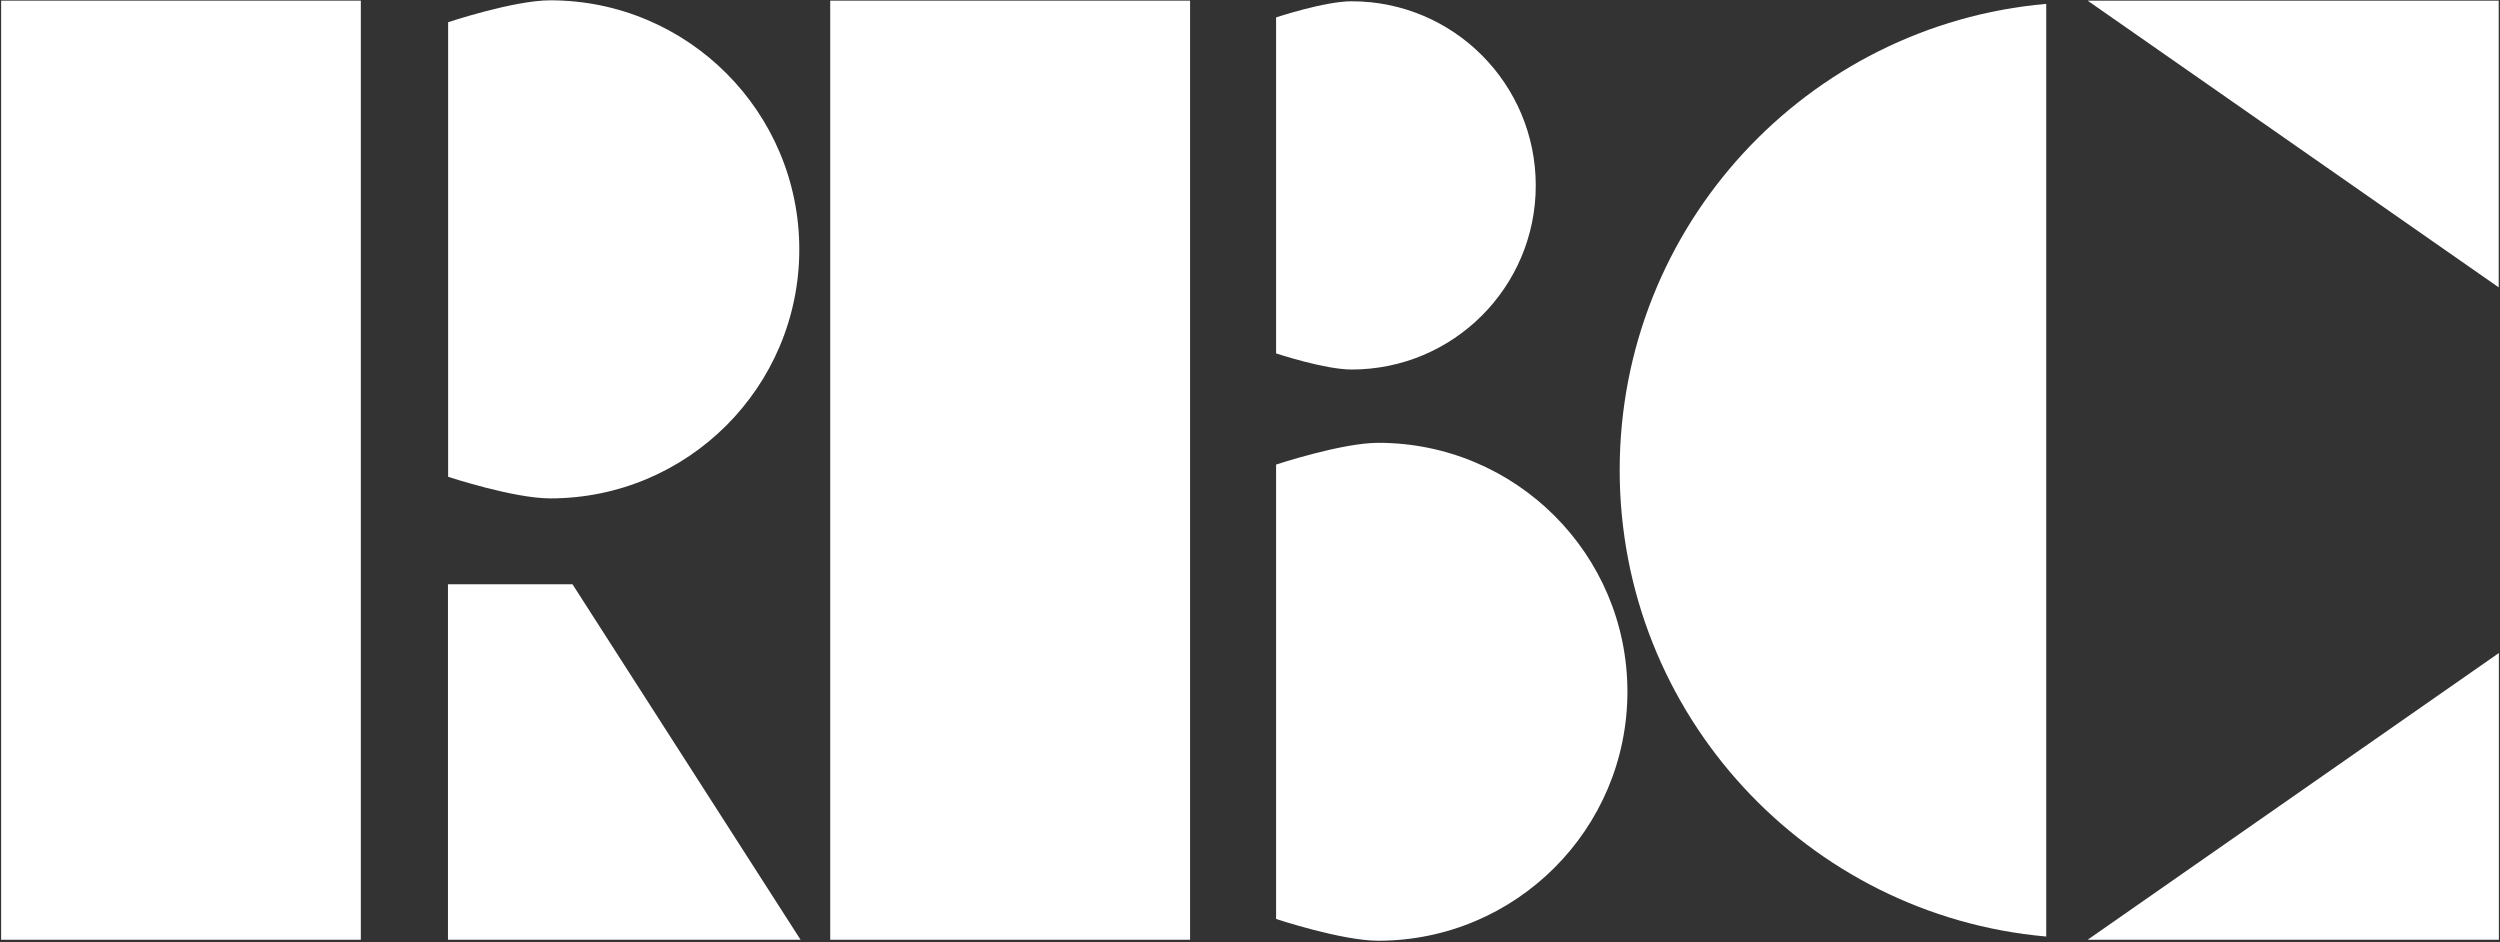
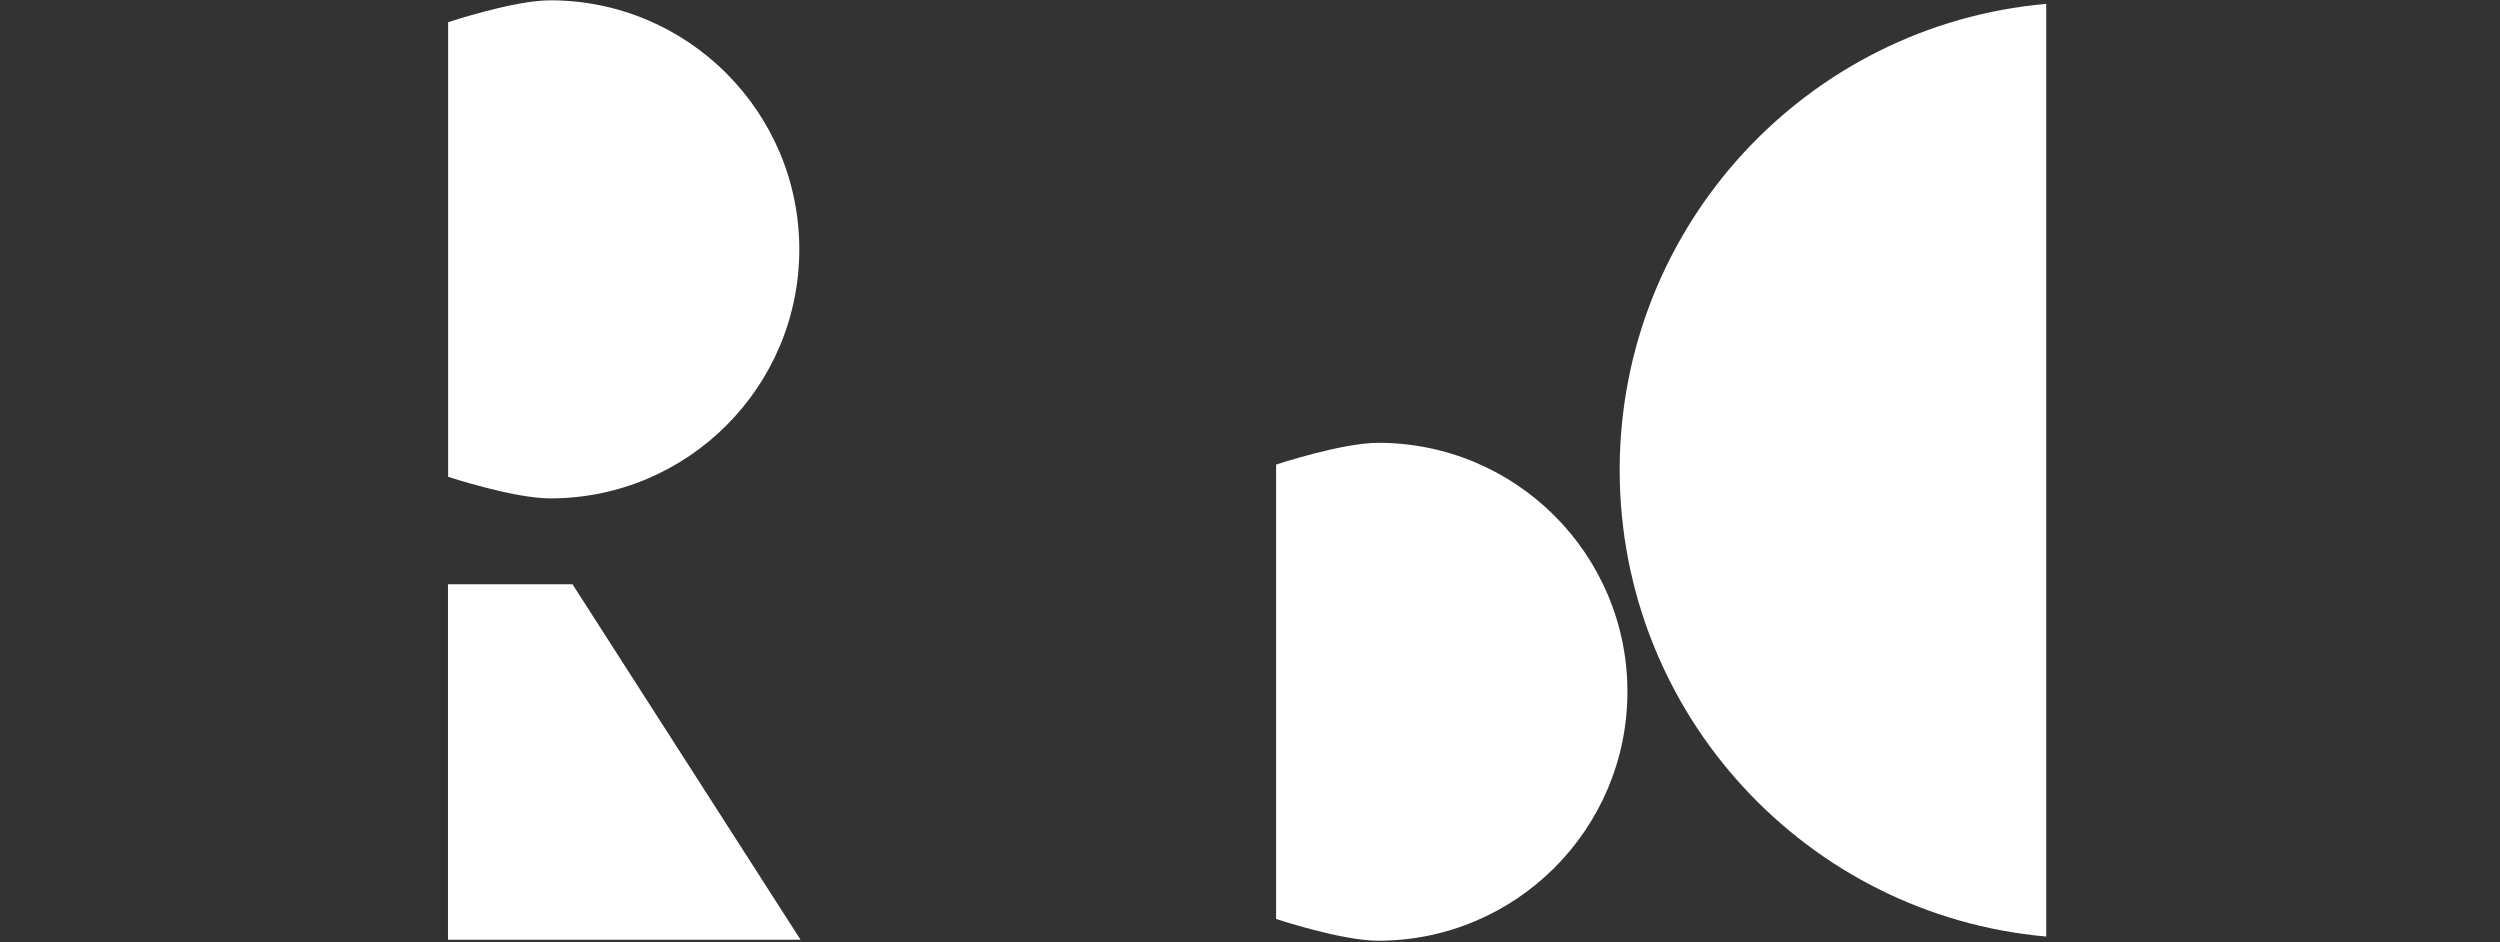
<svg xmlns="http://www.w3.org/2000/svg" version="1.2" viewBox="0 0 1552 585" width="1552" height="585">
  <rect x="0" y="0" width="1552" height="585" fill="#333333" stroke="none" />
  <title>RBC</title>
  <style>
		.s0 { fill: #ffffff } 
	</style>
-   <path id="path1" fill-rule="evenodd" class="s0" d="m224 0.4v583h-223.3v-583zm514.8 0v583h-223.4v-583z" />
  <path id="path2" class="s0" d="m278.1 583.4h218.9l-141.6-220.7h-77.3z" />
  <path id="path3" fill-rule="evenodd" class="s0" d="m341.6 309.4c85.4 0 154.6-69.2 154.6-154.6 0-85.3-69.2-154.6-154.6-154.6-22.7 0-63.4 13.6-63.4 13.6v282.2c0 0 40.6 13.4 63.4 13.4zm514 274.6c85.4 0 154.7-69.2 154.7-154.6 0-85.4-69.3-154.5-154.7-154.5-22.6 0-63.4 13.5-63.4 13.5v282.1c0 0 40.7 13.5 63.4 13.5z" />
-   <path id="path4" fill-rule="evenodd" class="s0" d="m792.2 219.4v-208.6c0 0 30.1-10 46.9-10 63.2 0 114.3 51.2 114.3 114.4 0 63-51.1 114.2-114.3 114.2-16.8 0-46.9-10-46.9-10zm503.8-219h255.2v178zm255.3 405v178h-255.3z" />
  <path id="path5" fill-rule="evenodd" class="s0" d="m1270.3 581.4c-148.4-13.1-264.8-137.8-264.8-289.6 0-151.7 116.4-276.4 264.8-289.4z" />
</svg>